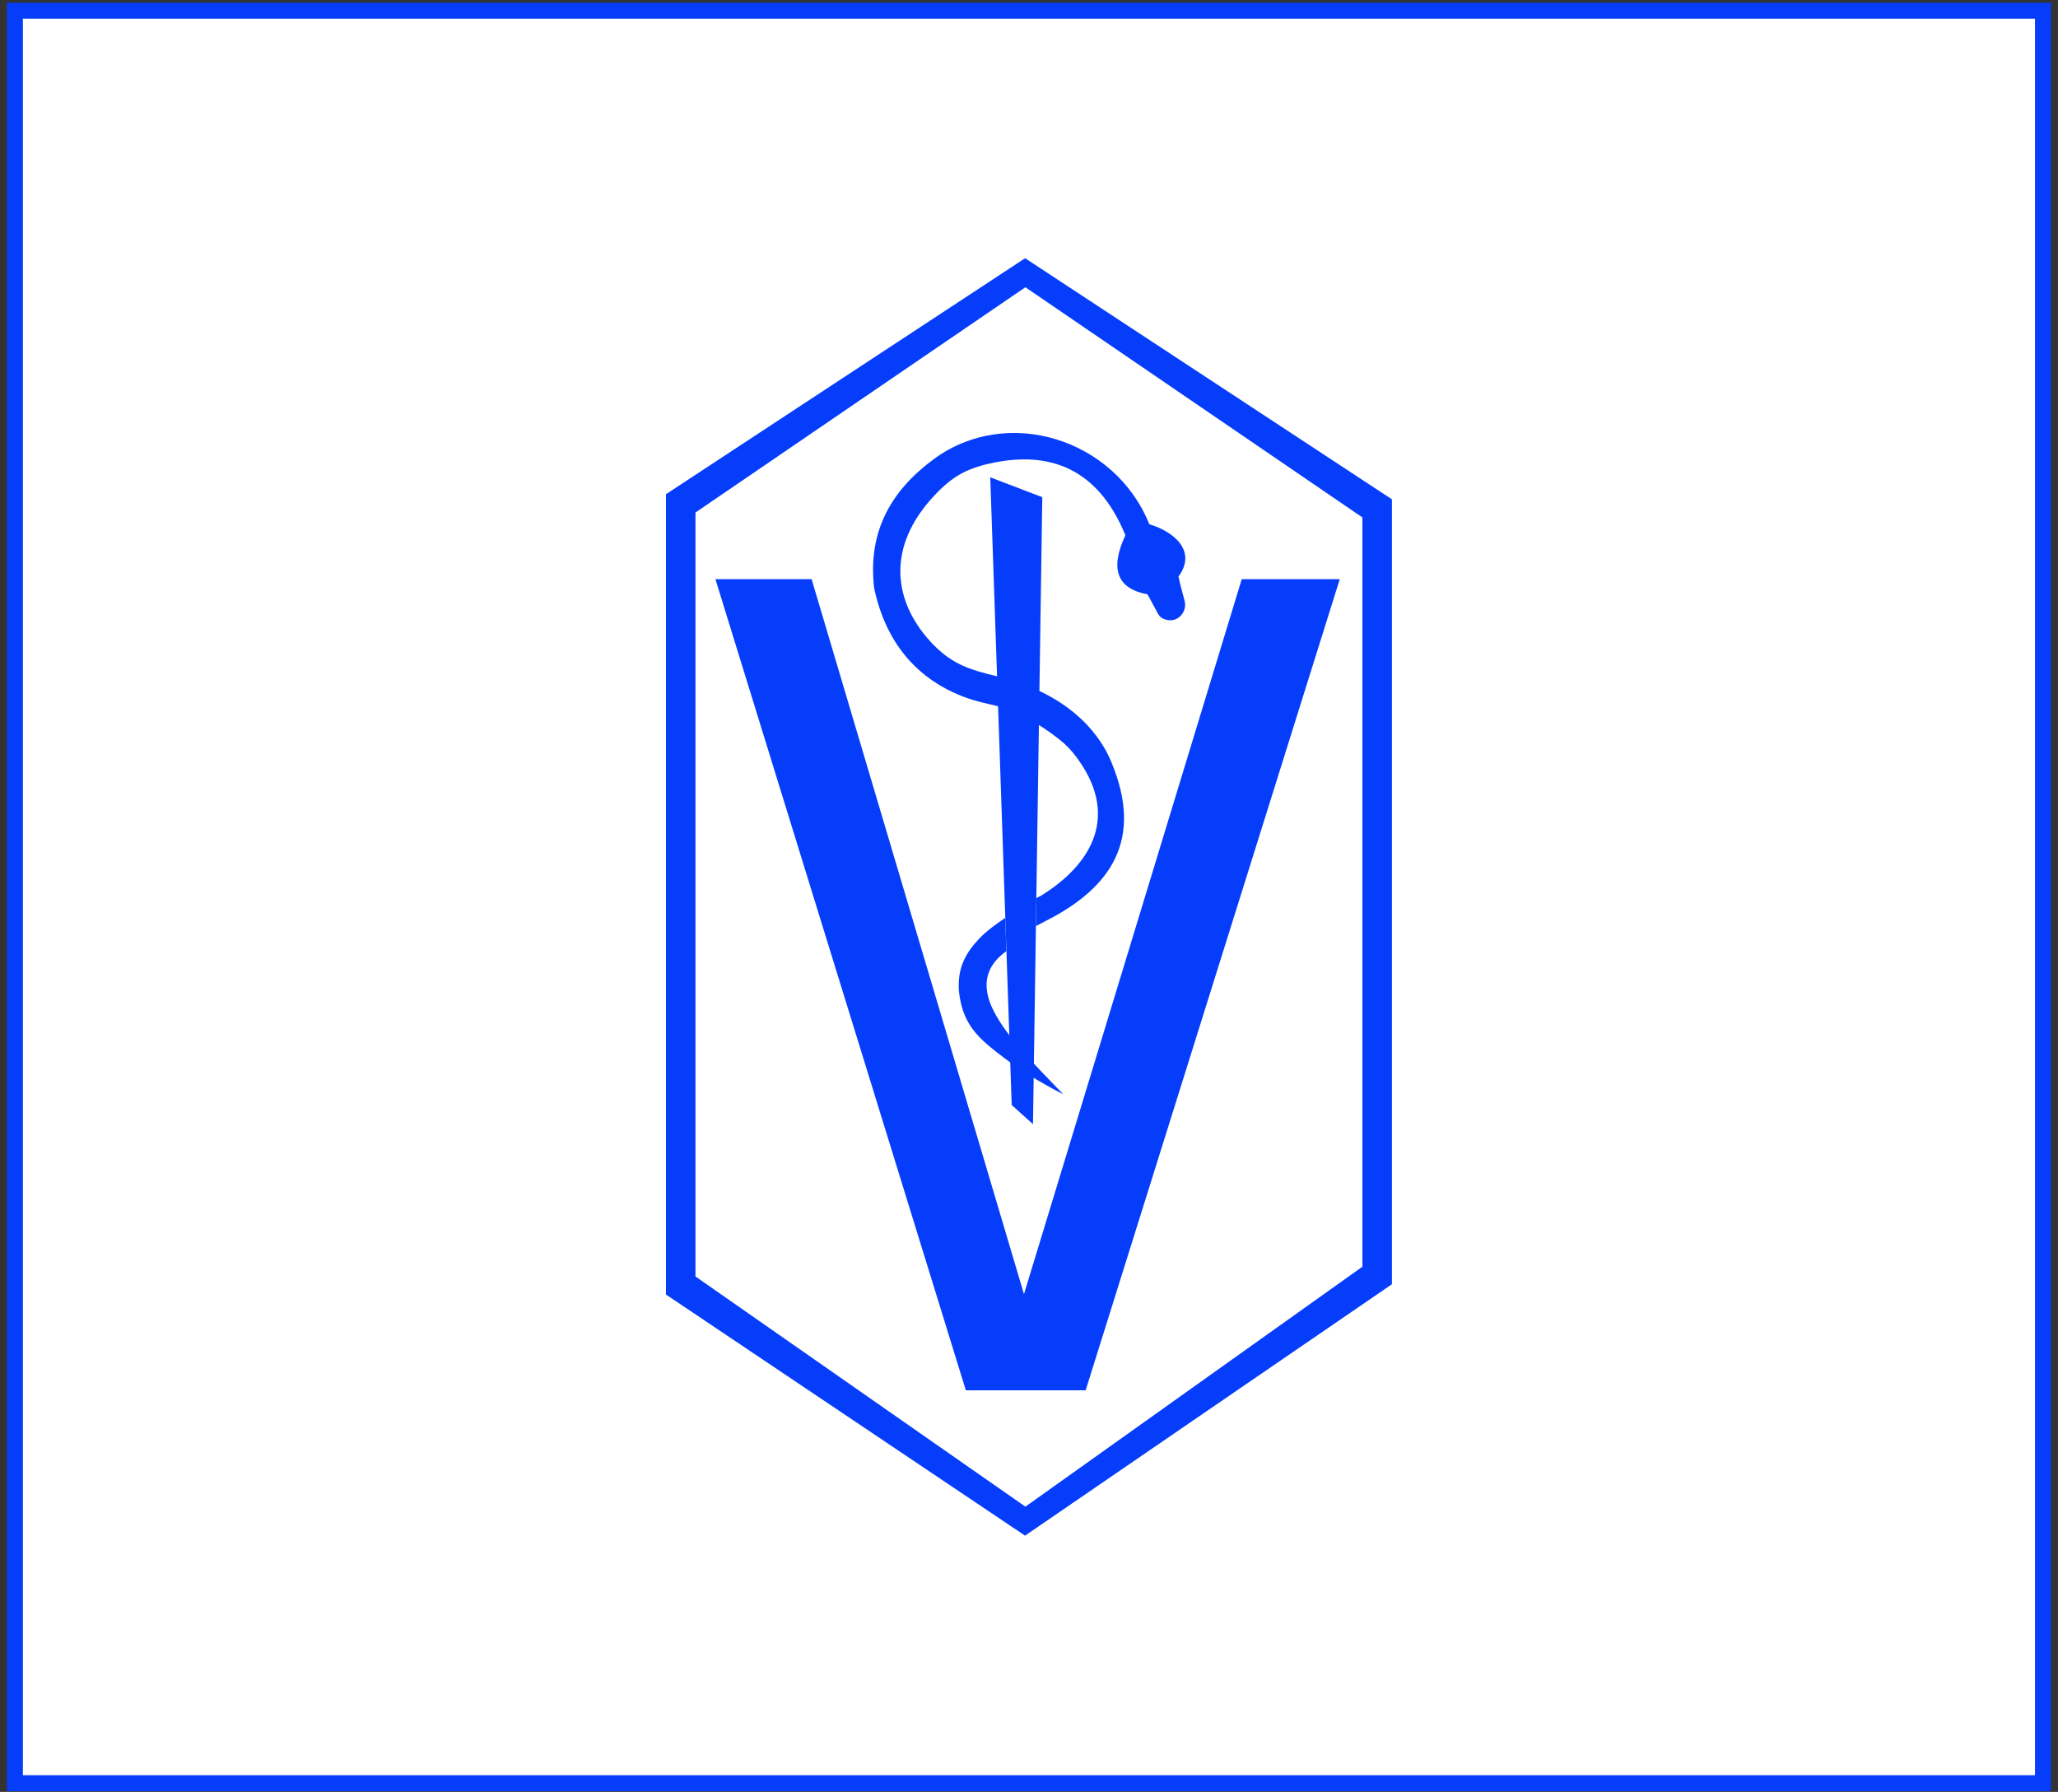
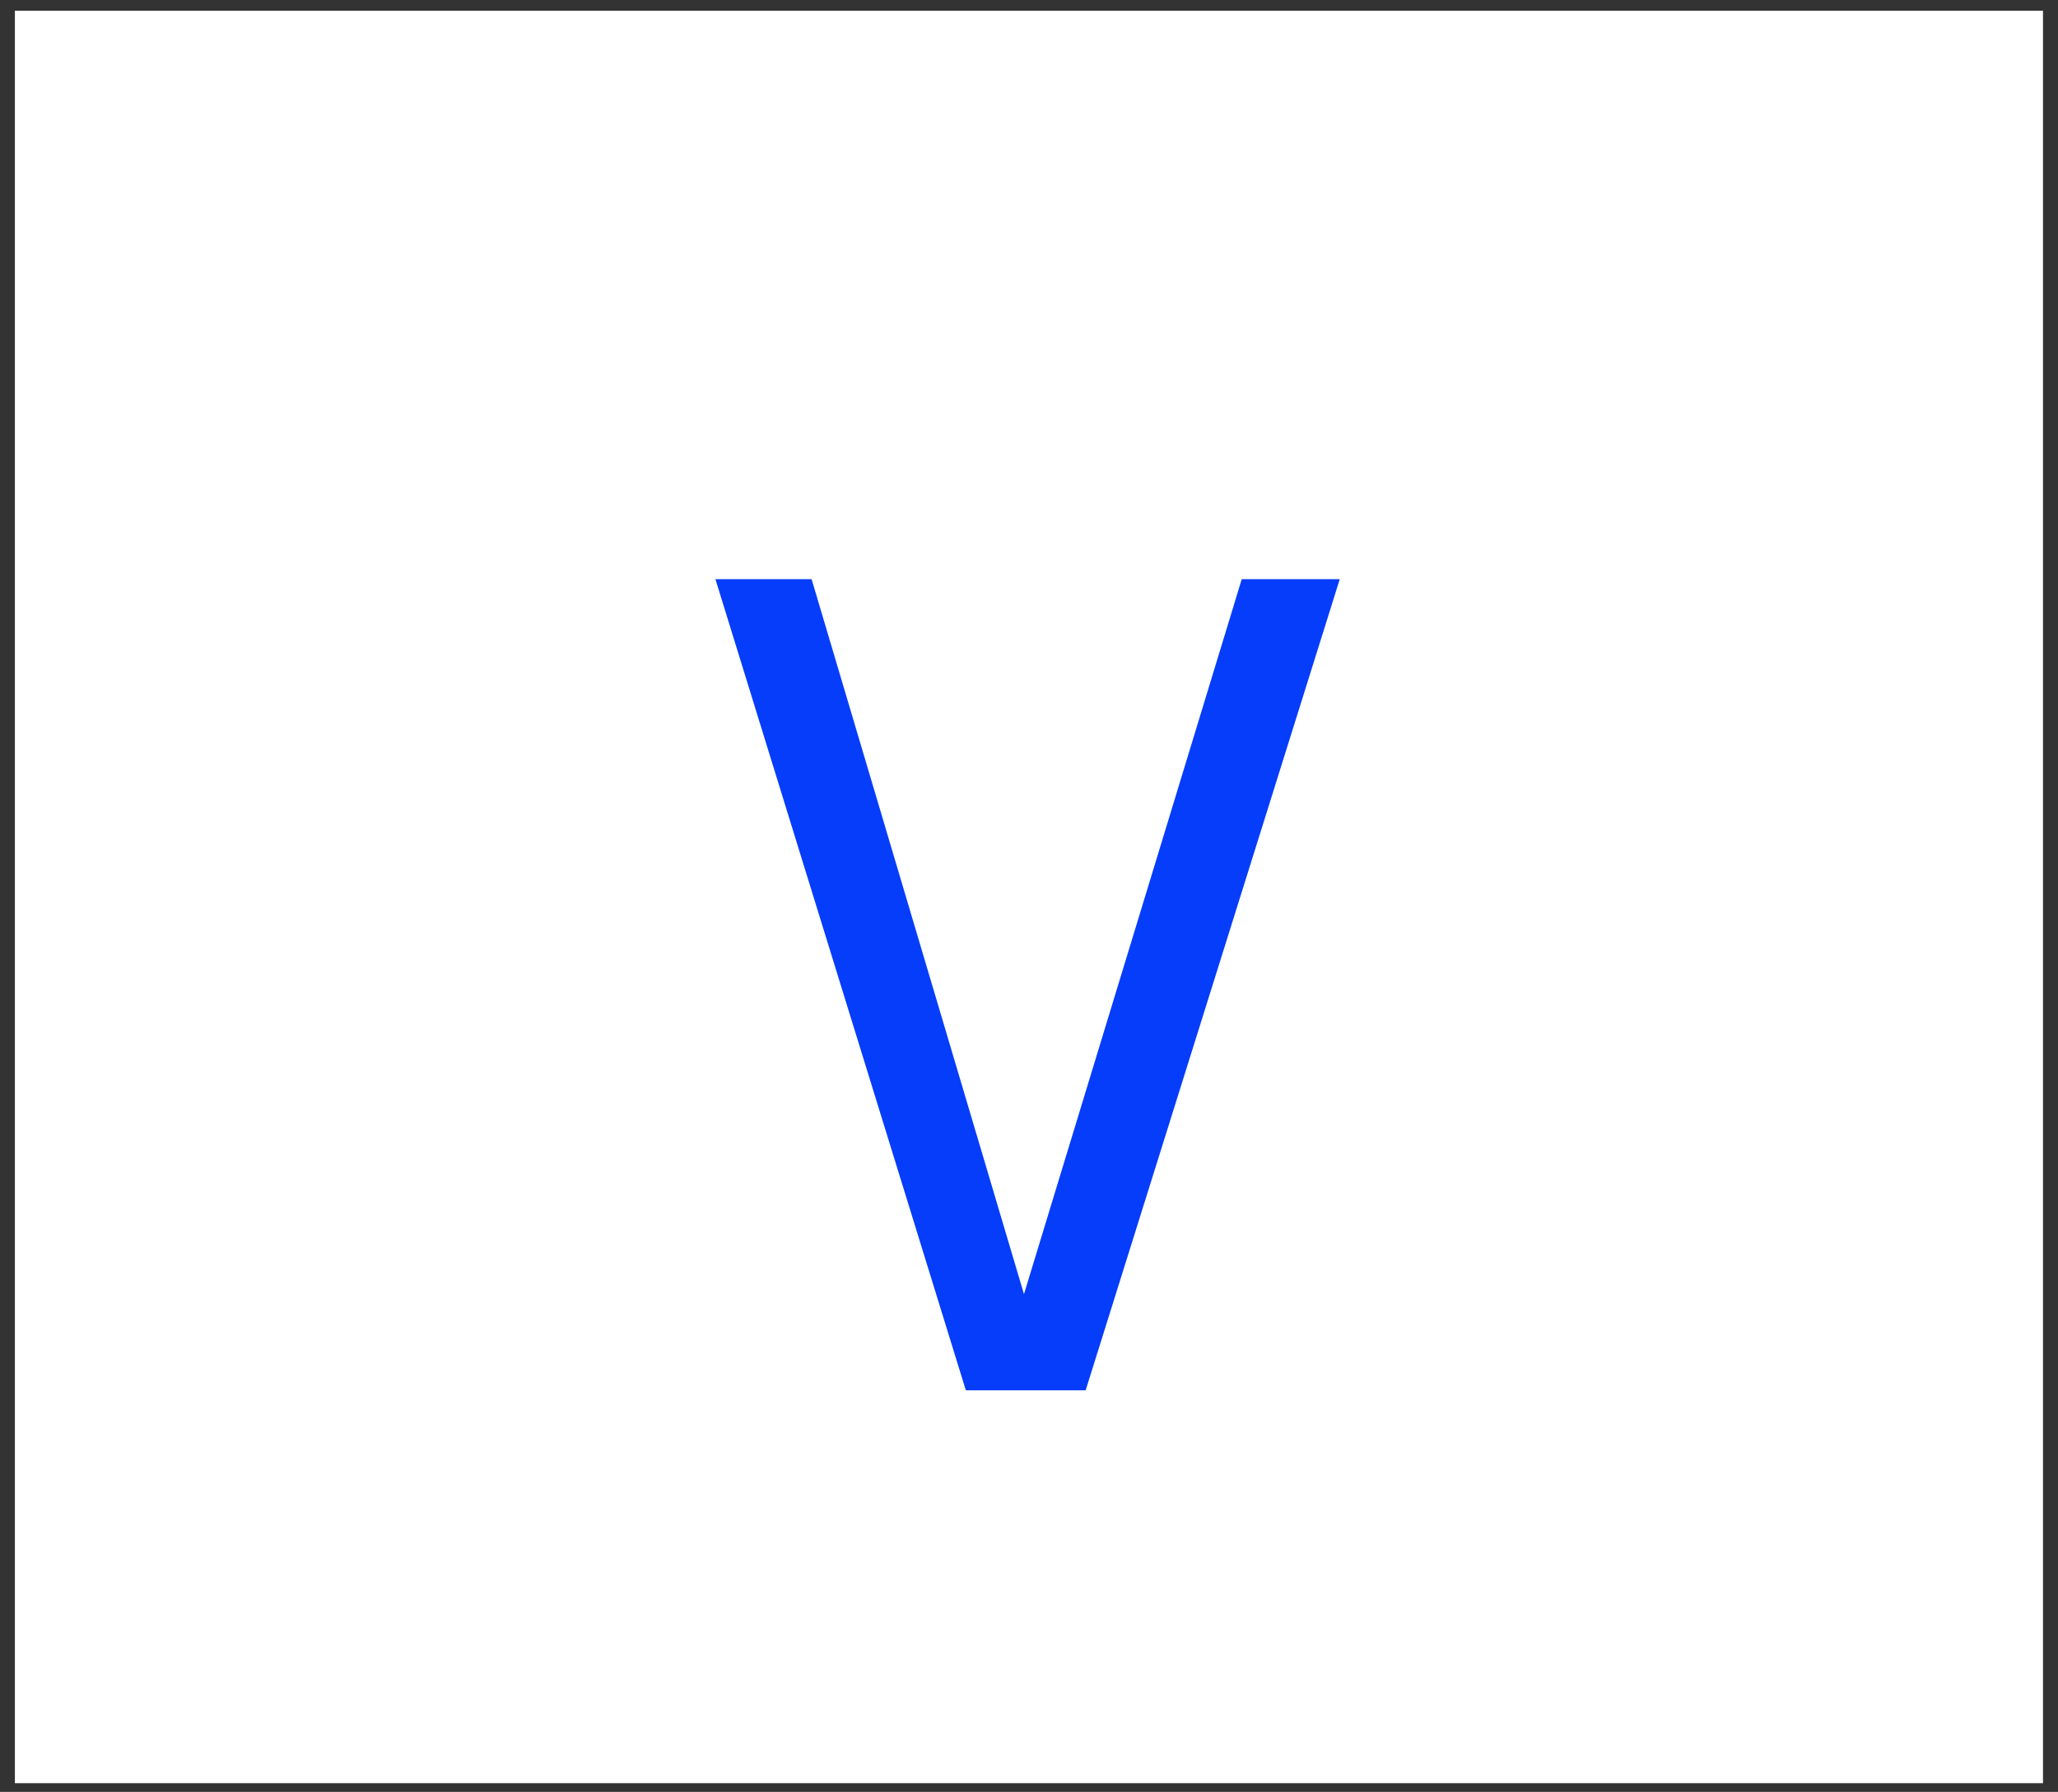
<svg xmlns="http://www.w3.org/2000/svg" width="147" height="128" viewBox="0 0 147 128" fill="none">
  <rect x="0" y="0" width="147" height="128" fill="#333333" stroke="none" />
  <rect x="1.064" y="0.765" width="144.864" height="126.613" fill="white" />
-   <rect x="1.064" y="0.765" width="144.864" height="126.613" stroke="#053DFB" stroke-width="1.141" />
  <g clip-path="url(#clip0_37_136)">
-     <path fill-rule="evenodd" clip-rule="evenodd" d="M73.222 109.698L47.568 92.471V35.303L73.222 18.446L99.423 35.668V91.736L73.222 109.693V109.698ZM73.242 107.625L49.677 91.183V36.611L73.242 20.519L97.314 36.961V90.484L73.242 107.625Z" fill="#053DFB" />
-     <path fill-rule="evenodd" clip-rule="evenodd" d="M73.785 80.303L72.264 78.934L70.733 34.096L74.449 35.516L73.785 80.303Z" fill="#053DFB" />
-     <path fill-rule="evenodd" clip-rule="evenodd" d="M75.939 78.164C74.241 77.297 72.644 76.308 71.179 75.152C69.759 74.037 68.867 73.109 68.552 71.233C68.507 70.964 68.481 70.696 68.481 70.422C68.471 69.023 69.009 68.034 69.952 67.04C70.489 66.478 71.184 65.986 71.807 65.565L71.878 67.948C70.469 68.952 70.139 70.244 70.793 71.826C71.711 73.935 73.921 76.049 75.939 78.159V78.164Z" fill="#053DFB" />
-     <path fill-rule="evenodd" clip-rule="evenodd" d="M79.392 54.462C81.694 59.993 79.361 63.436 74.651 65.808C74.52 65.874 74.134 66.087 73.992 66.153L74.028 64.156C74.16 64.079 74.357 63.983 74.408 63.953C78.099 61.646 79.965 58.153 76.847 54.031C76.477 53.544 76.112 53.164 75.63 52.789C74.291 51.739 72.644 50.771 71.072 50.396C70.428 50.244 69.769 50.107 69.135 49.884C65.399 48.571 63.234 45.777 62.438 42C61.967 37.929 63.685 35.024 66.682 32.809C71.939 28.92 79.64 31.348 82.094 37.447C83.853 37.97 85.516 39.359 84.178 41.184C84.335 41.955 84.467 42.32 84.619 42.928C84.811 43.719 84.122 44.515 83.265 44.261C82.829 44.135 82.753 43.917 82.555 43.547C82.358 43.181 82.16 42.822 81.967 42.456C79.787 42.051 79.26 40.642 80.385 38.233C78.373 33.31 74.814 32.251 70.925 33.062C69.054 33.452 68.04 34.01 66.732 35.404C63.244 39.126 63.873 42.974 66.408 45.772C67.868 47.384 69.12 47.81 71.184 48.302C76 49.453 78.413 52.079 79.397 54.462H79.392Z" fill="#053DFB" />
    <path fill-rule="evenodd" clip-rule="evenodd" d="M77.546 99.315H68.989L51.102 41.372H57.972L73.141 92.445L88.695 41.372H95.697L77.546 99.315Z" fill="#053DFB" />
  </g>
  <defs>
    <clipPath id="clip0_37_136">
      <rect width="51.855" height="91.253" fill="white" transform="translate(47.568 18.446)" />
    </clipPath>
  </defs>
</svg>